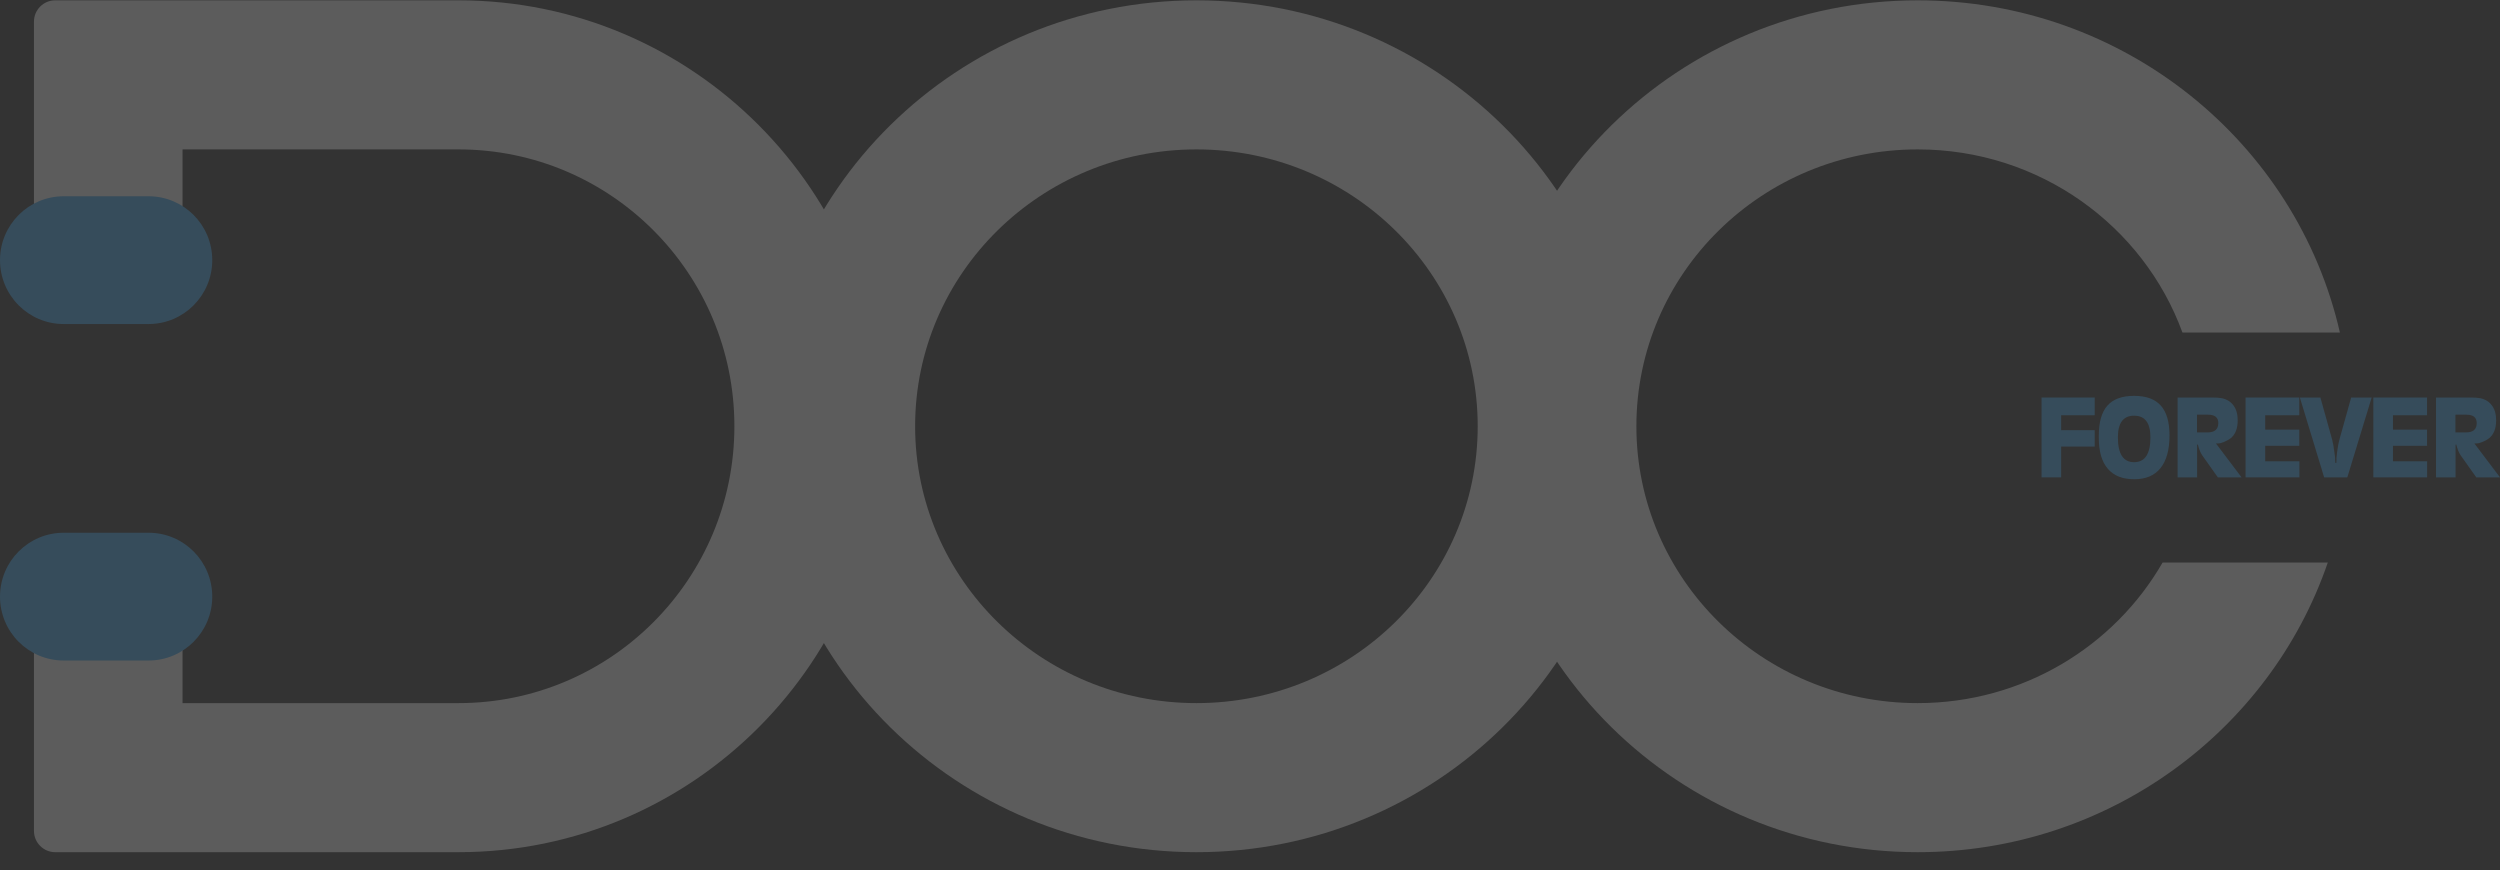
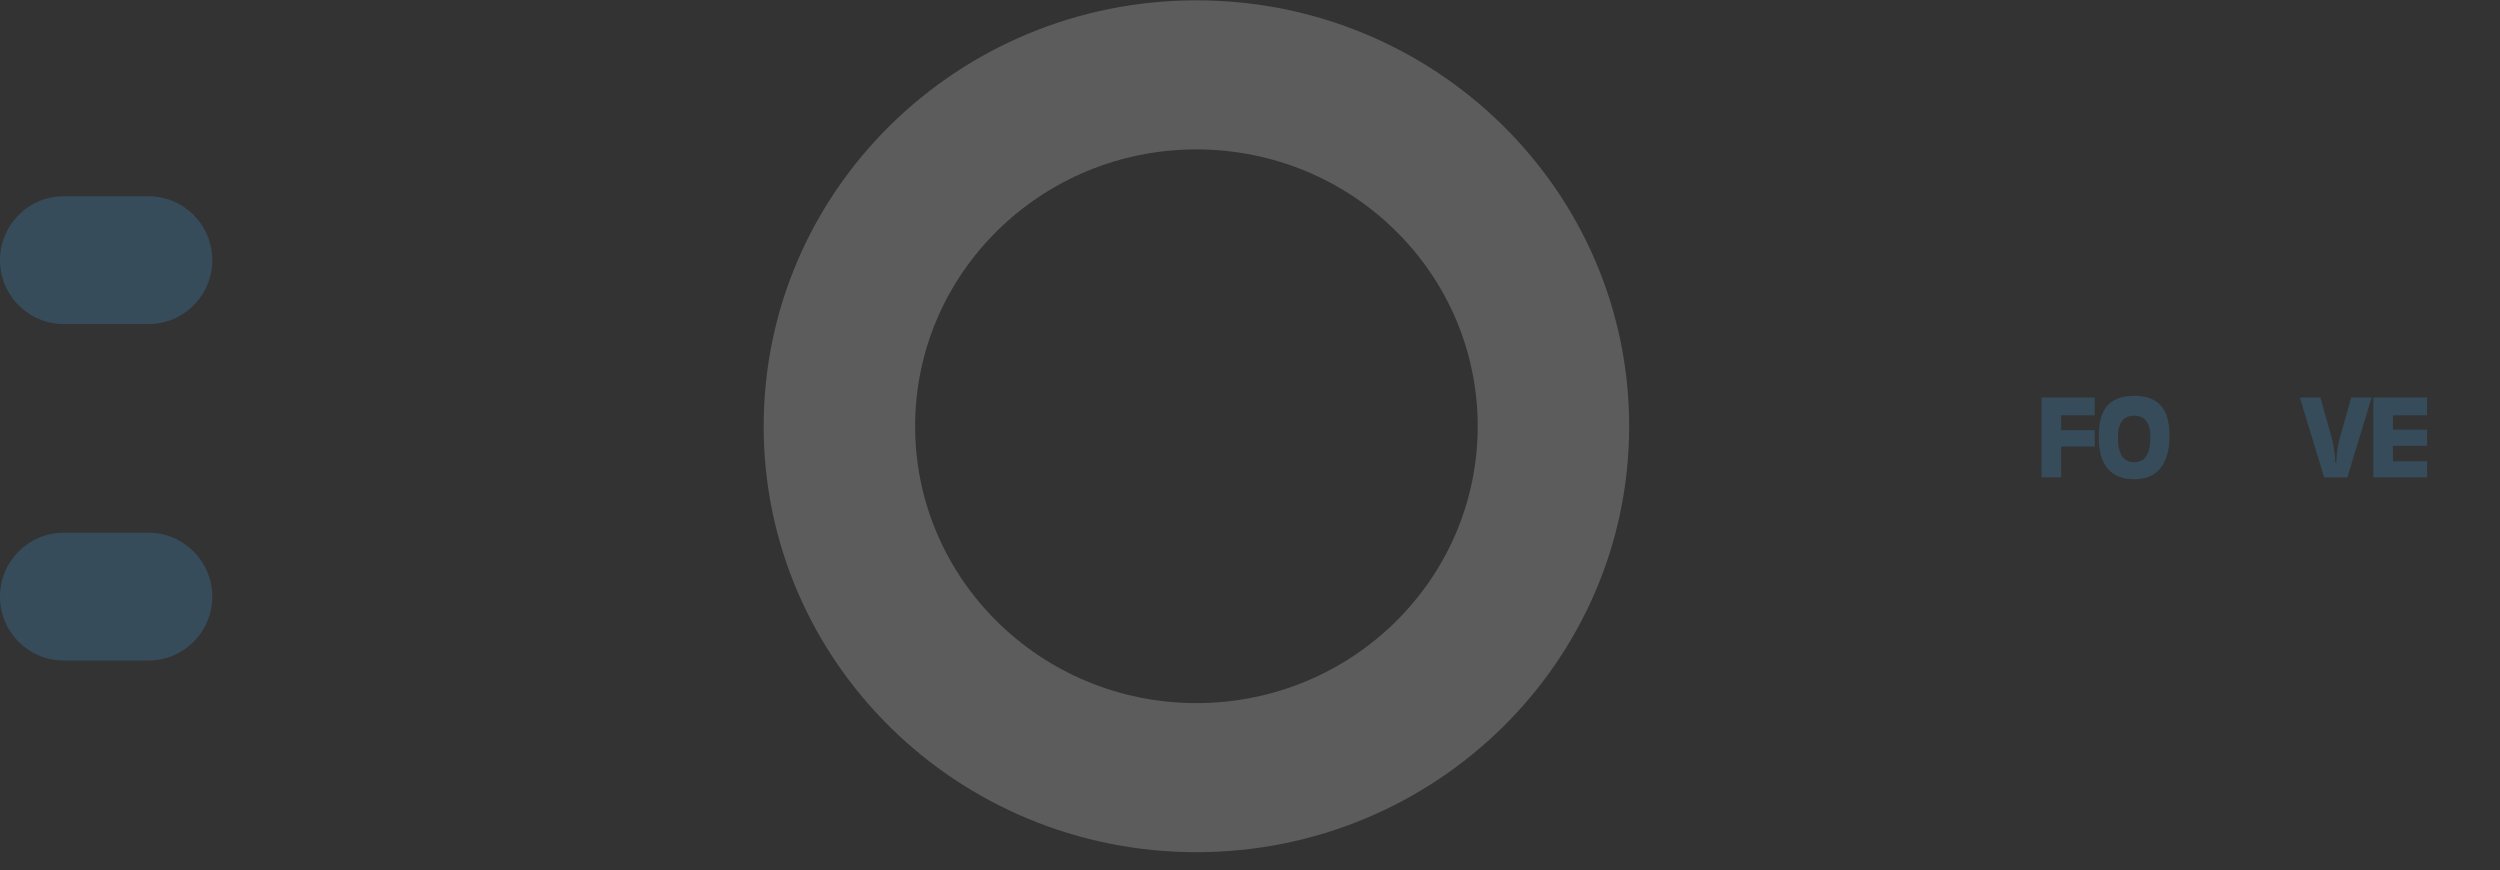
<svg xmlns="http://www.w3.org/2000/svg" width="135" height="47" viewBox="0 0 135 47" fill="none">
  <rect x="0" y="0" width="135" height="47" fill="#333333" stroke="none" />
  <g opacity="0.2">
-     <path d="M9.857 13.818V8.068H24.757C32.986 8.068 39.657 14.761 39.657 23.018C39.657 31.274 32.986 37.968 24.757 37.968H9.857V32.218H1.834V44.868C1.834 45.503 2.347 46.018 2.98 46.018H24.757C37.417 46.018 47.681 35.72 47.681 23.018C47.681 10.315 37.417 0.018 24.757 0.018H2.98C2.347 0.018 1.834 0.532 1.834 1.168V13.818H9.857Z" fill="white" />
    <path d="M0 14.048C0 12.142 1.539 10.598 3.439 10.598H8.023C9.922 10.598 11.462 12.142 11.462 14.048C11.462 15.953 9.922 17.498 8.023 17.498H3.439C1.539 17.498 0 15.953 0 14.048Z" fill="#43B0F9" />
    <path d="M0 32.218C0 30.312 1.539 28.768 3.439 28.768H8.023C9.922 28.768 11.462 30.312 11.462 32.218C11.462 34.123 9.922 35.668 8.023 35.668H3.439C1.539 35.668 0 34.123 0 32.218Z" fill="#43B0F9" />
-     <path d="M126.355 17.958C124.013 7.689 114.694 0.018 103.554 0.018C90.648 0.018 80.186 10.315 80.186 23.018C80.186 35.72 90.648 46.018 103.554 46.018C113.845 46.018 122.582 39.471 125.701 30.378H116.779C114.169 34.91 109.225 37.968 103.554 37.968C95.165 37.968 88.365 31.274 88.365 23.018C88.365 14.761 95.165 8.068 103.554 8.068C110.139 8.068 115.745 12.191 117.852 17.958H126.355Z" fill="white" />
    <path d="M110.243 25.778V21.466H113.114V22.423H111.303V23.23H113.114V24.115H111.303V25.778H110.243Z" fill="#43B0F9" />
    <path d="M113.335 23.643V23.523C113.335 22.794 113.49 22.253 113.8 21.902C114.109 21.552 114.59 21.376 115.241 21.376C115.893 21.376 116.373 21.552 116.683 21.902C116.996 22.249 117.153 22.786 117.153 23.511C117.153 24.289 116.991 24.879 116.665 25.281C116.343 25.68 115.871 25.879 115.247 25.879C114.624 25.879 114.149 25.692 113.824 25.317C113.498 24.942 113.335 24.384 113.335 23.643ZM115.241 22.447C114.658 22.447 114.366 22.837 114.366 23.619C114.366 24.512 114.658 24.958 115.241 24.958C115.829 24.958 116.123 24.512 116.123 23.619C116.123 22.837 115.829 22.447 115.241 22.447Z" fill="#43B0F9" />
-     <path d="M117.59 25.778V21.466H119.472C119.667 21.466 119.834 21.478 119.973 21.502C120.247 21.558 120.459 21.689 120.61 21.897C120.761 22.1 120.836 22.367 120.836 22.698C120.836 23.136 120.711 23.457 120.461 23.661C120.398 23.709 120.336 23.748 120.276 23.78C120.217 23.812 120.147 23.844 120.068 23.876C119.949 23.924 119.85 23.948 119.77 23.948H119.663L121.045 25.778H119.764L118.912 24.576C118.821 24.44 118.746 24.251 118.686 24.008H118.644V25.778H117.59ZM118.638 22.393V23.35H119.21C119.595 23.35 119.788 23.182 119.788 22.847C119.788 22.544 119.603 22.393 119.234 22.393H118.638Z" fill="#43B0F9" />
-     <path d="M121.261 25.778V21.466H124.161V22.423H122.321V23.2H124.161V24.073H122.321V24.91H124.167V25.778H121.261Z" fill="#43B0F9" />
    <path d="M124.193 21.466H125.301L125.933 23.726C125.957 23.818 125.978 23.918 125.998 24.025C126.018 24.133 126.036 24.253 126.052 24.384C126.072 24.512 126.086 24.616 126.094 24.695C126.102 24.775 126.105 24.875 126.105 24.994H126.165C126.165 24.879 126.167 24.785 126.171 24.713C126.179 24.641 126.191 24.534 126.207 24.39C126.243 24.115 126.284 23.894 126.332 23.726L126.963 21.466H128.071L126.755 25.778H125.504L124.193 21.466Z" fill="#43B0F9" />
    <path d="M128.16 25.778V21.466H131.061V22.423H129.22V23.2H131.061V24.073H129.22V24.91H131.066V25.778H128.16Z" fill="#43B0F9" />
-     <path d="M131.545 25.778V21.466H133.427C133.622 21.466 133.789 21.478 133.928 21.502C134.202 21.558 134.414 21.689 134.565 21.897C134.716 22.1 134.792 22.367 134.792 22.698C134.792 23.136 134.666 23.457 134.416 23.661C134.353 23.709 134.291 23.748 134.232 23.78C134.172 23.812 134.103 23.844 134.023 23.876C133.904 23.924 133.805 23.948 133.725 23.948H133.618L135 25.778H133.719L132.868 24.576C132.776 24.44 132.701 24.251 132.641 24.008H132.599V25.778H131.545ZM132.594 22.393V23.35H133.165C133.551 23.35 133.743 23.182 133.743 22.847C133.743 22.544 133.558 22.393 133.189 22.393H132.594Z" fill="#43B0F9" />
    <path d="M87.975 23.018C87.975 35.72 77.513 46.018 64.607 46.018C51.701 46.018 41.238 35.72 41.238 23.018C41.238 10.315 51.701 0.018 64.607 0.018C77.513 0.018 87.975 10.315 87.975 23.018ZM49.417 23.018C49.417 31.274 56.218 37.968 64.607 37.968C72.996 37.968 79.796 31.274 79.796 23.018C79.796 14.761 72.996 8.068 64.607 8.068C56.218 8.068 49.417 14.761 49.417 23.018Z" fill="white" />
  </g>
</svg>